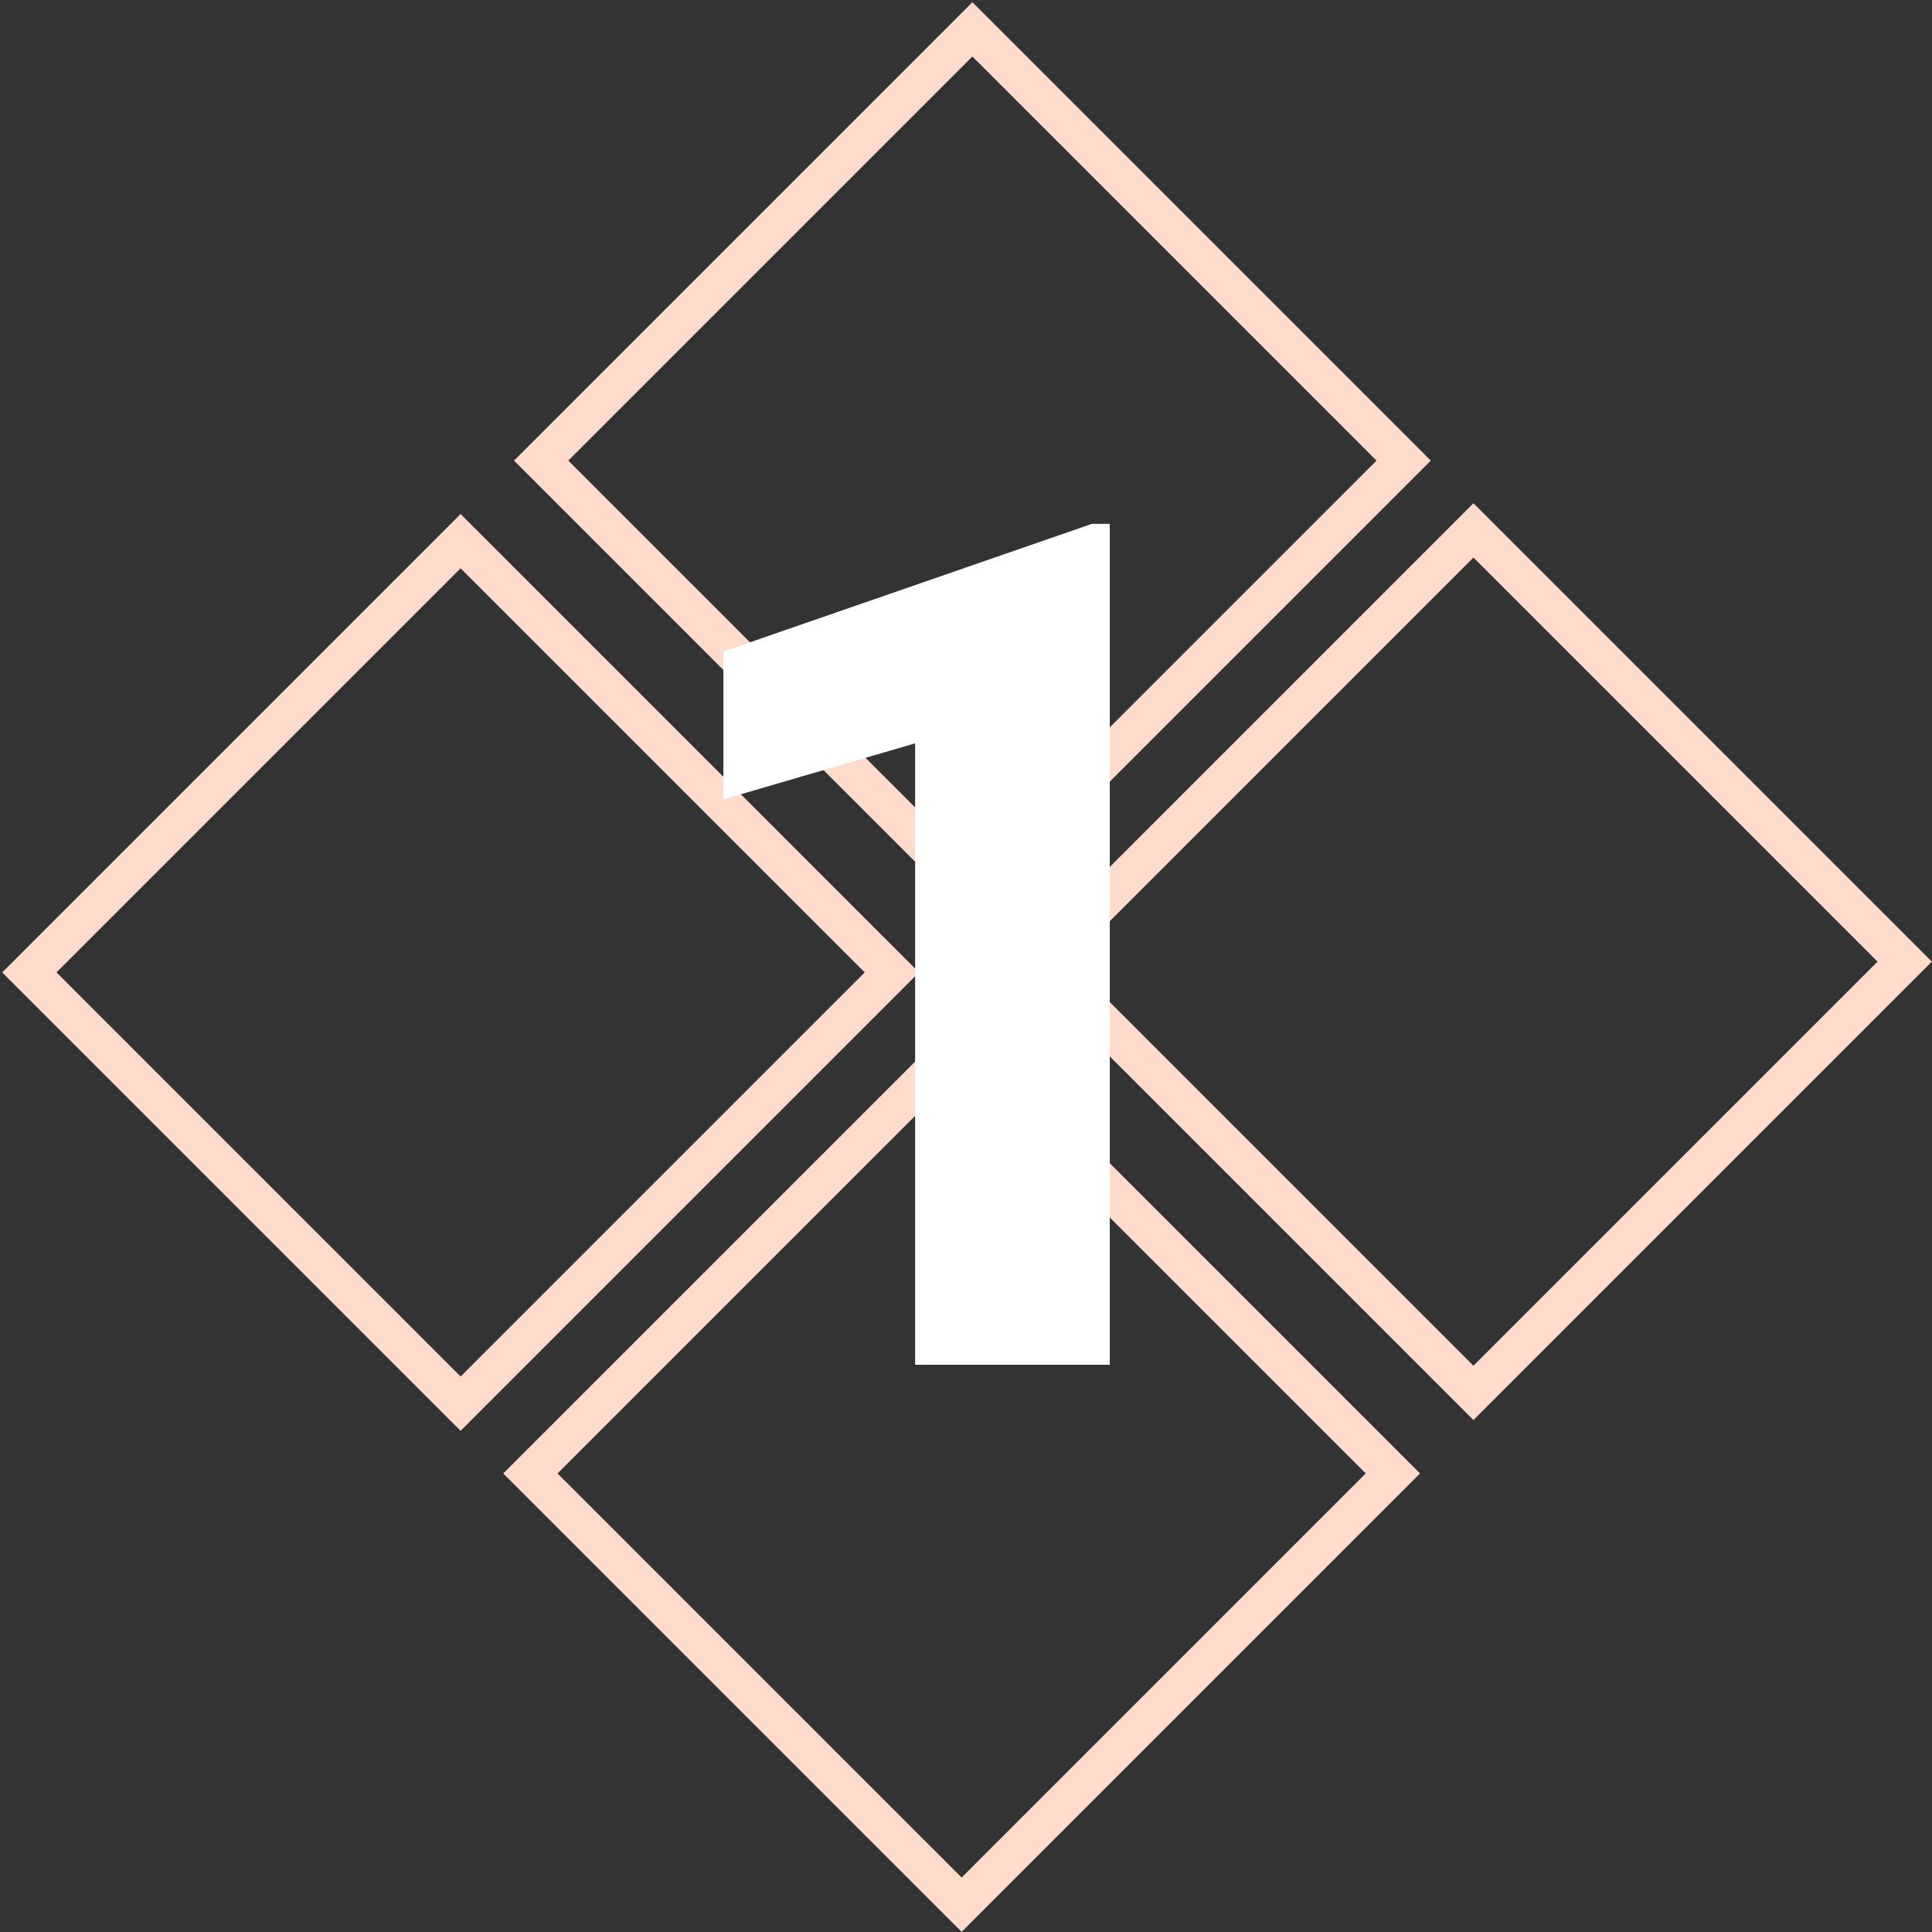
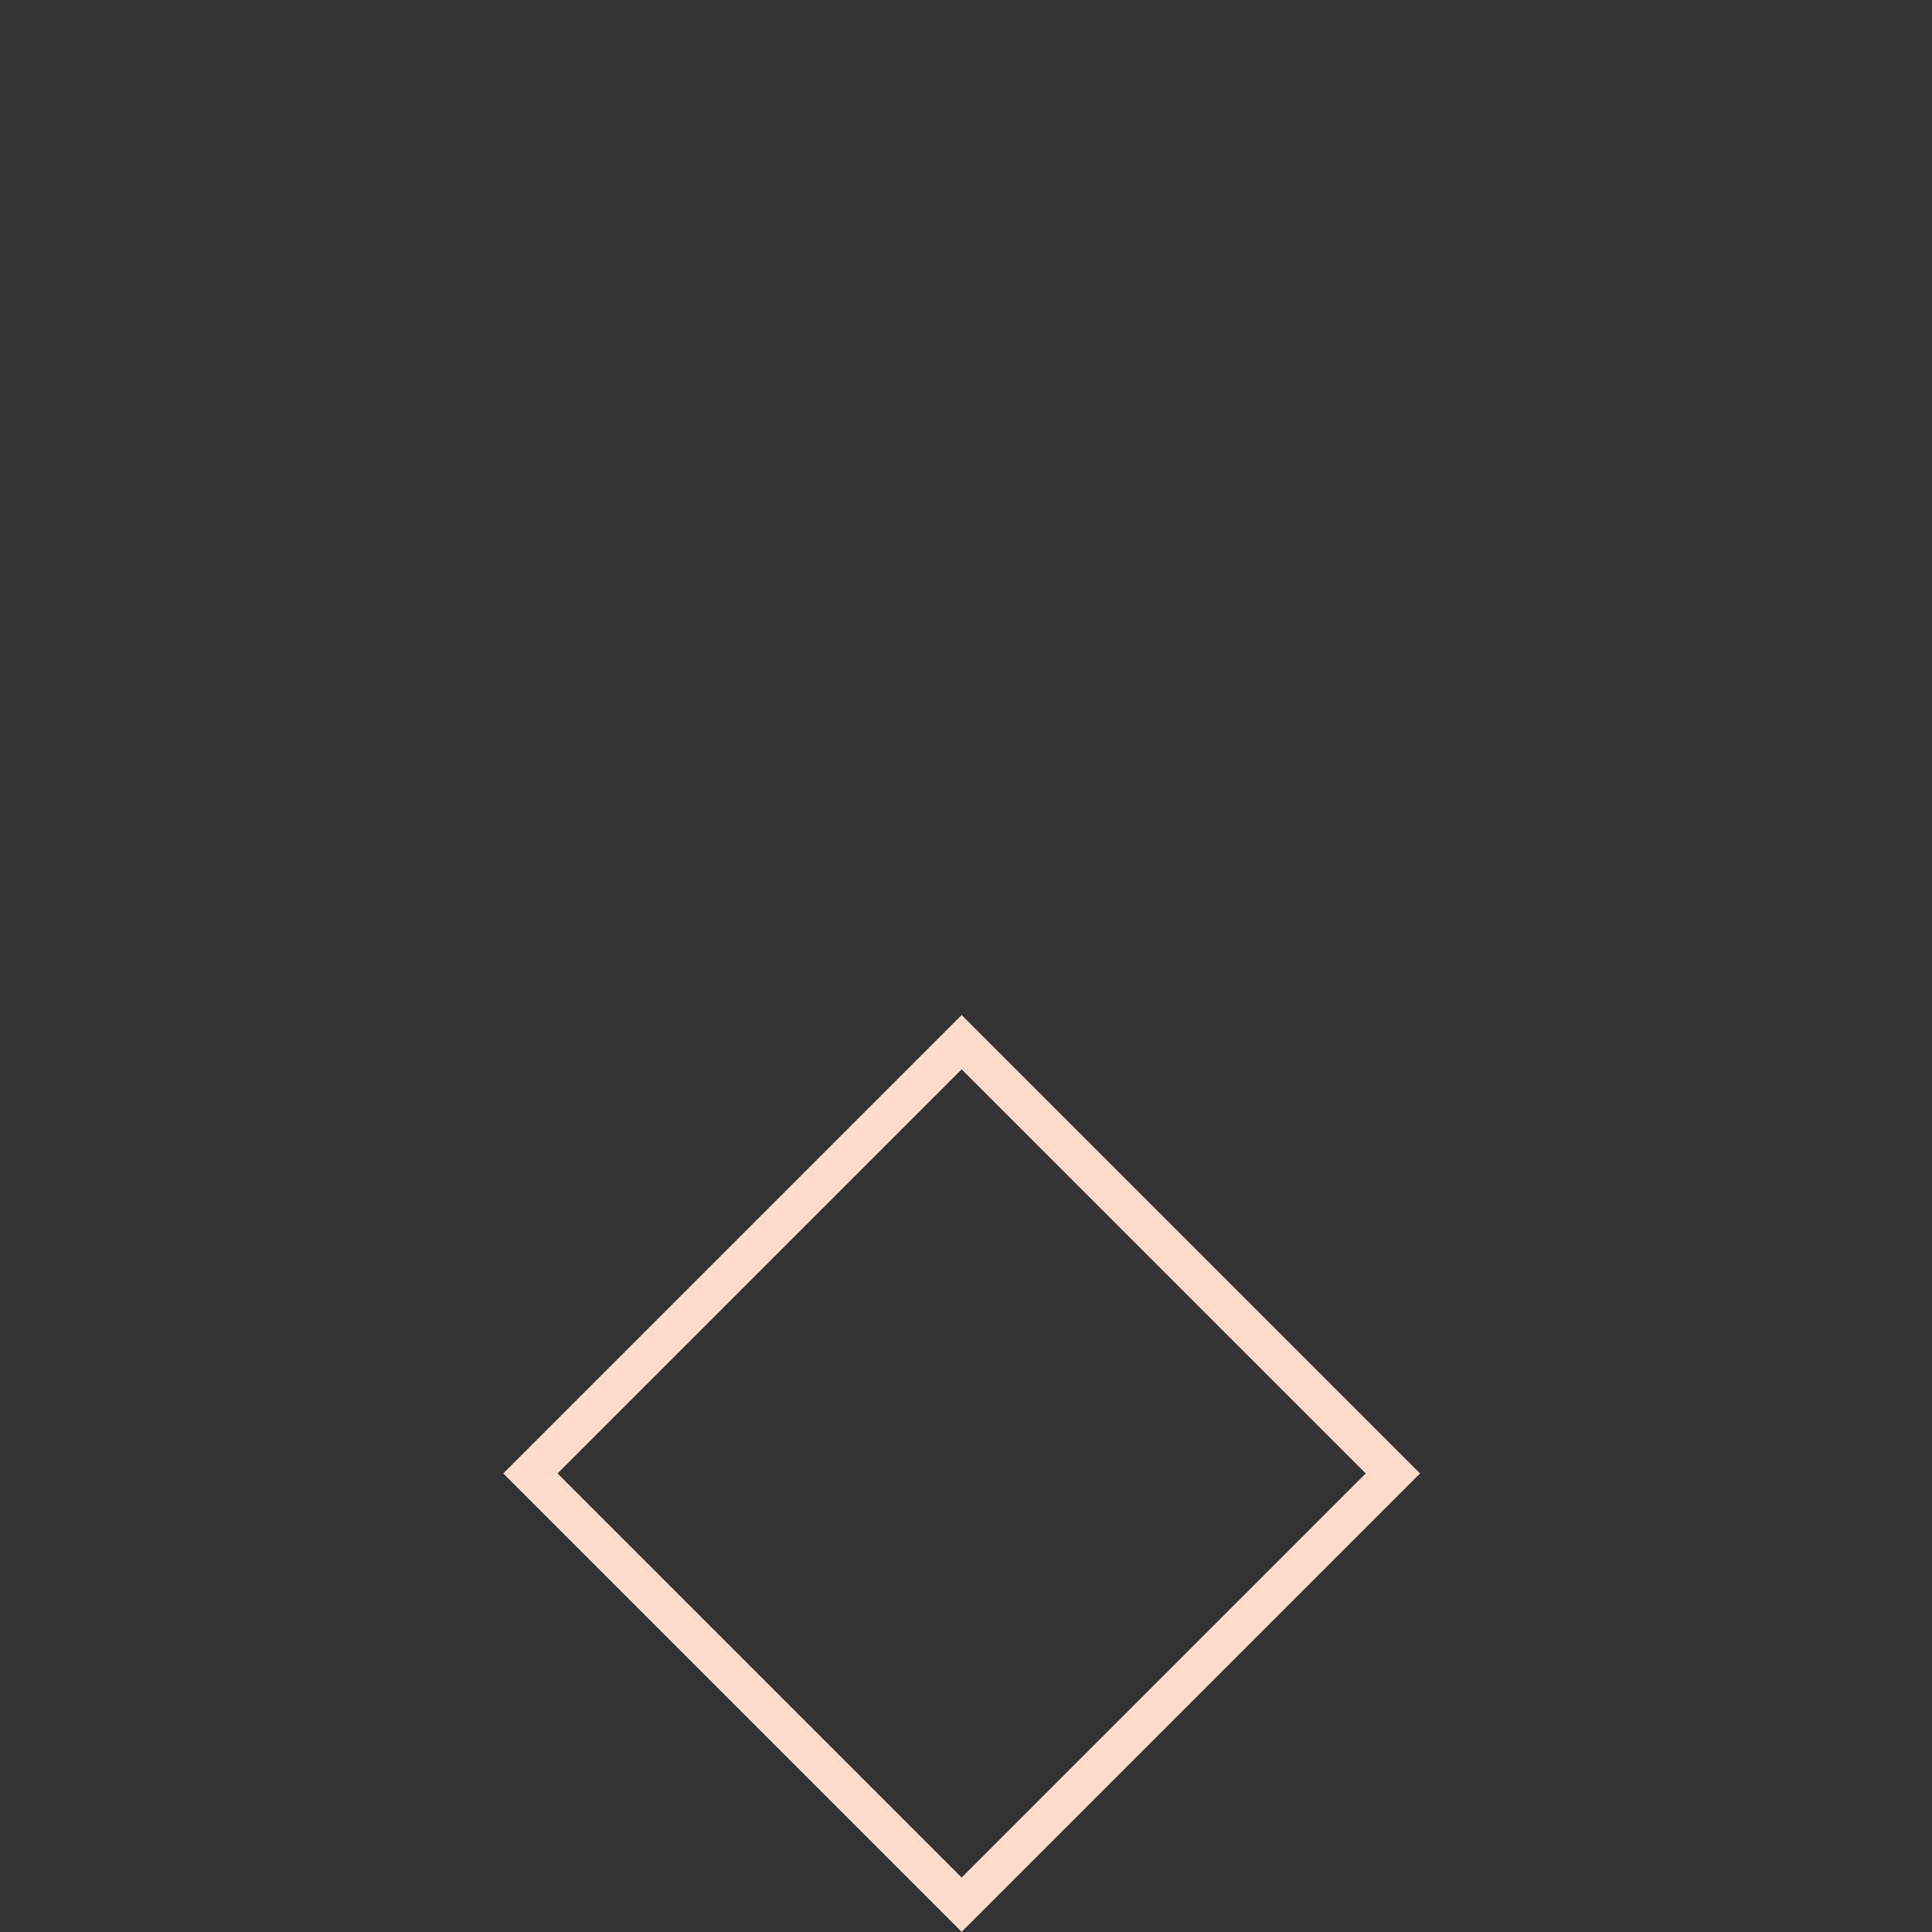
<svg xmlns="http://www.w3.org/2000/svg" width="453" height="453" viewBox="0 0 453 453" fill="none">
  <rect x="0" y="0" width="453" height="453" fill="#333333" stroke="none" />
-   <rect x="126.883" y="108" width="143" height="143" transform="rotate(-45 126.883 108)" stroke="#FFDBCC" stroke-width="9" />
-   <rect x="244.364" y="225.48" width="143" height="143" transform="rotate(-45 244.364 225.48)" stroke="#FFDBCC" stroke-width="9" />
-   <rect x="6.883" y="228" width="143" height="143" transform="rotate(-45 6.883 228)" stroke="#FFDBCC" stroke-width="9" />
  <rect x="124.364" y="345.48" width="143" height="143" transform="rotate(-45 124.364 345.48)" stroke="#FFDBCC" stroke-width="9" />
-   <path d="M260.208 122.833V320H214.573V174.292L169.615 187.427V152.76L256.01 122.833H260.208Z" fill="white" />
</svg>